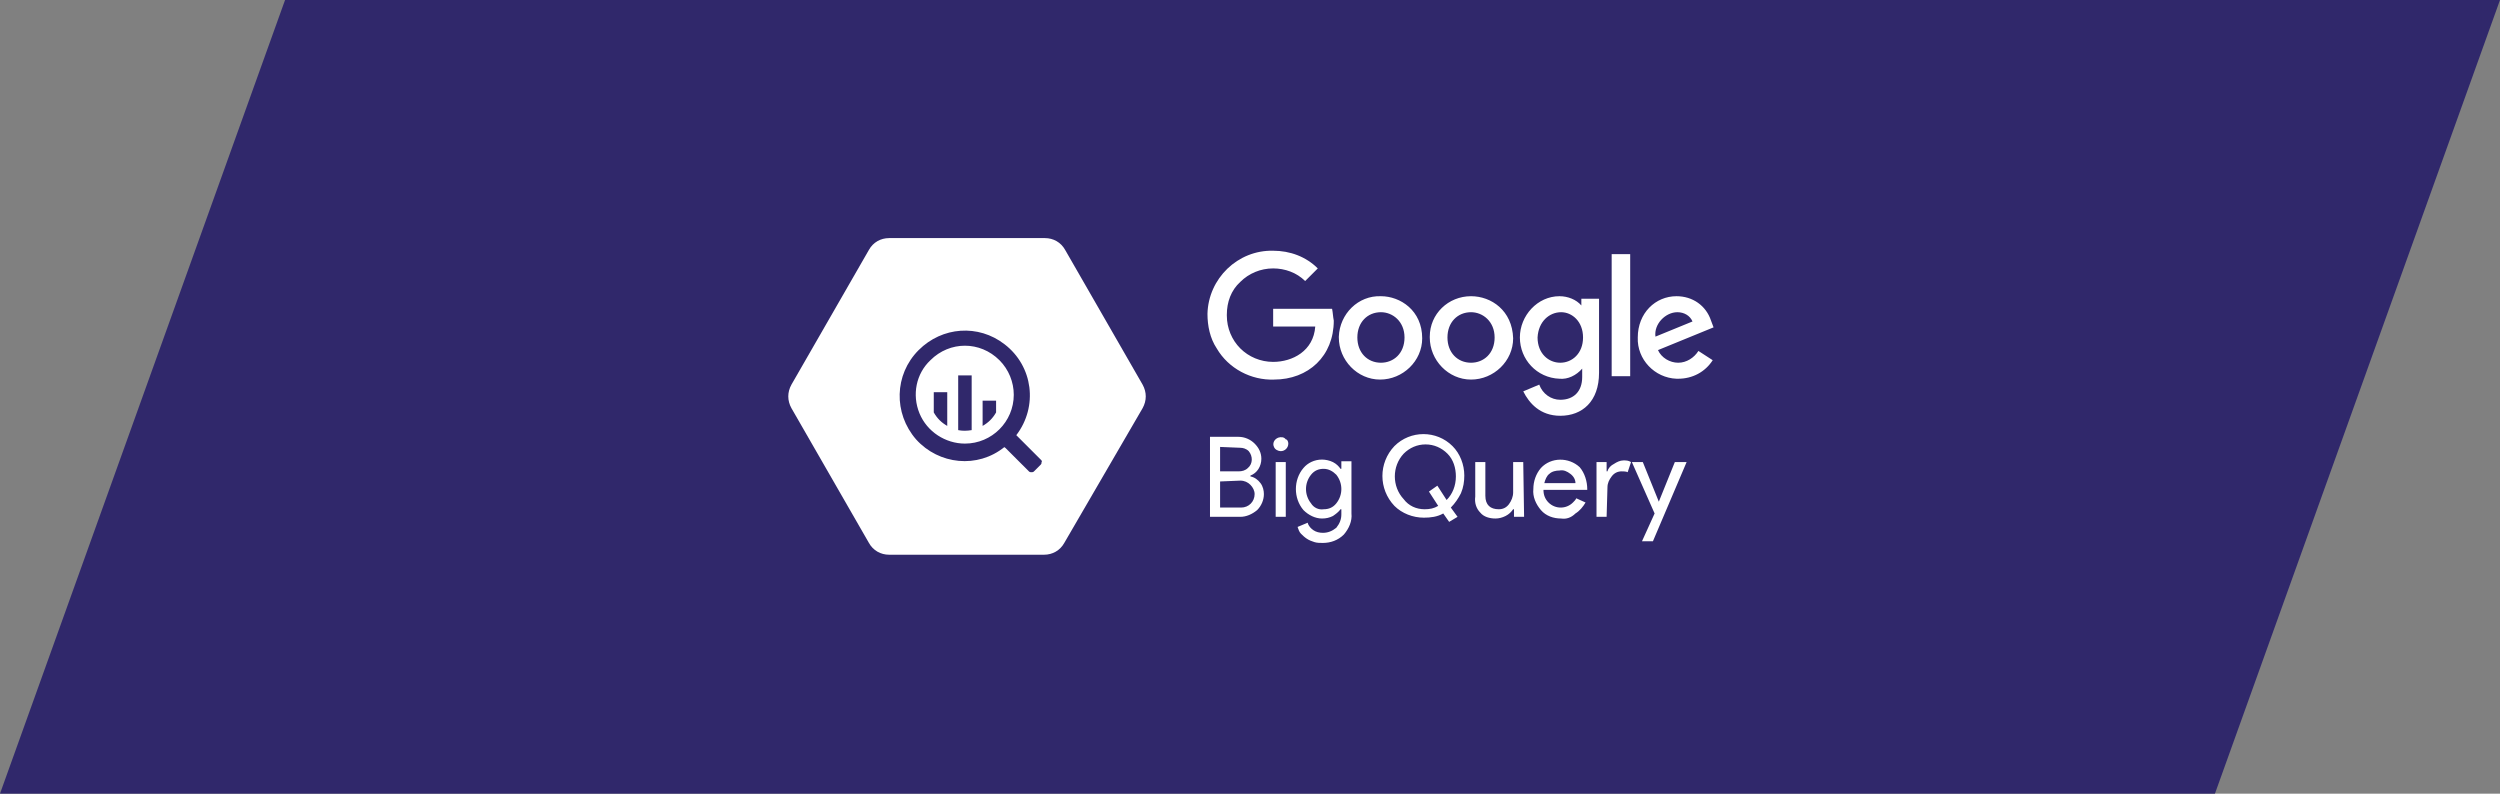
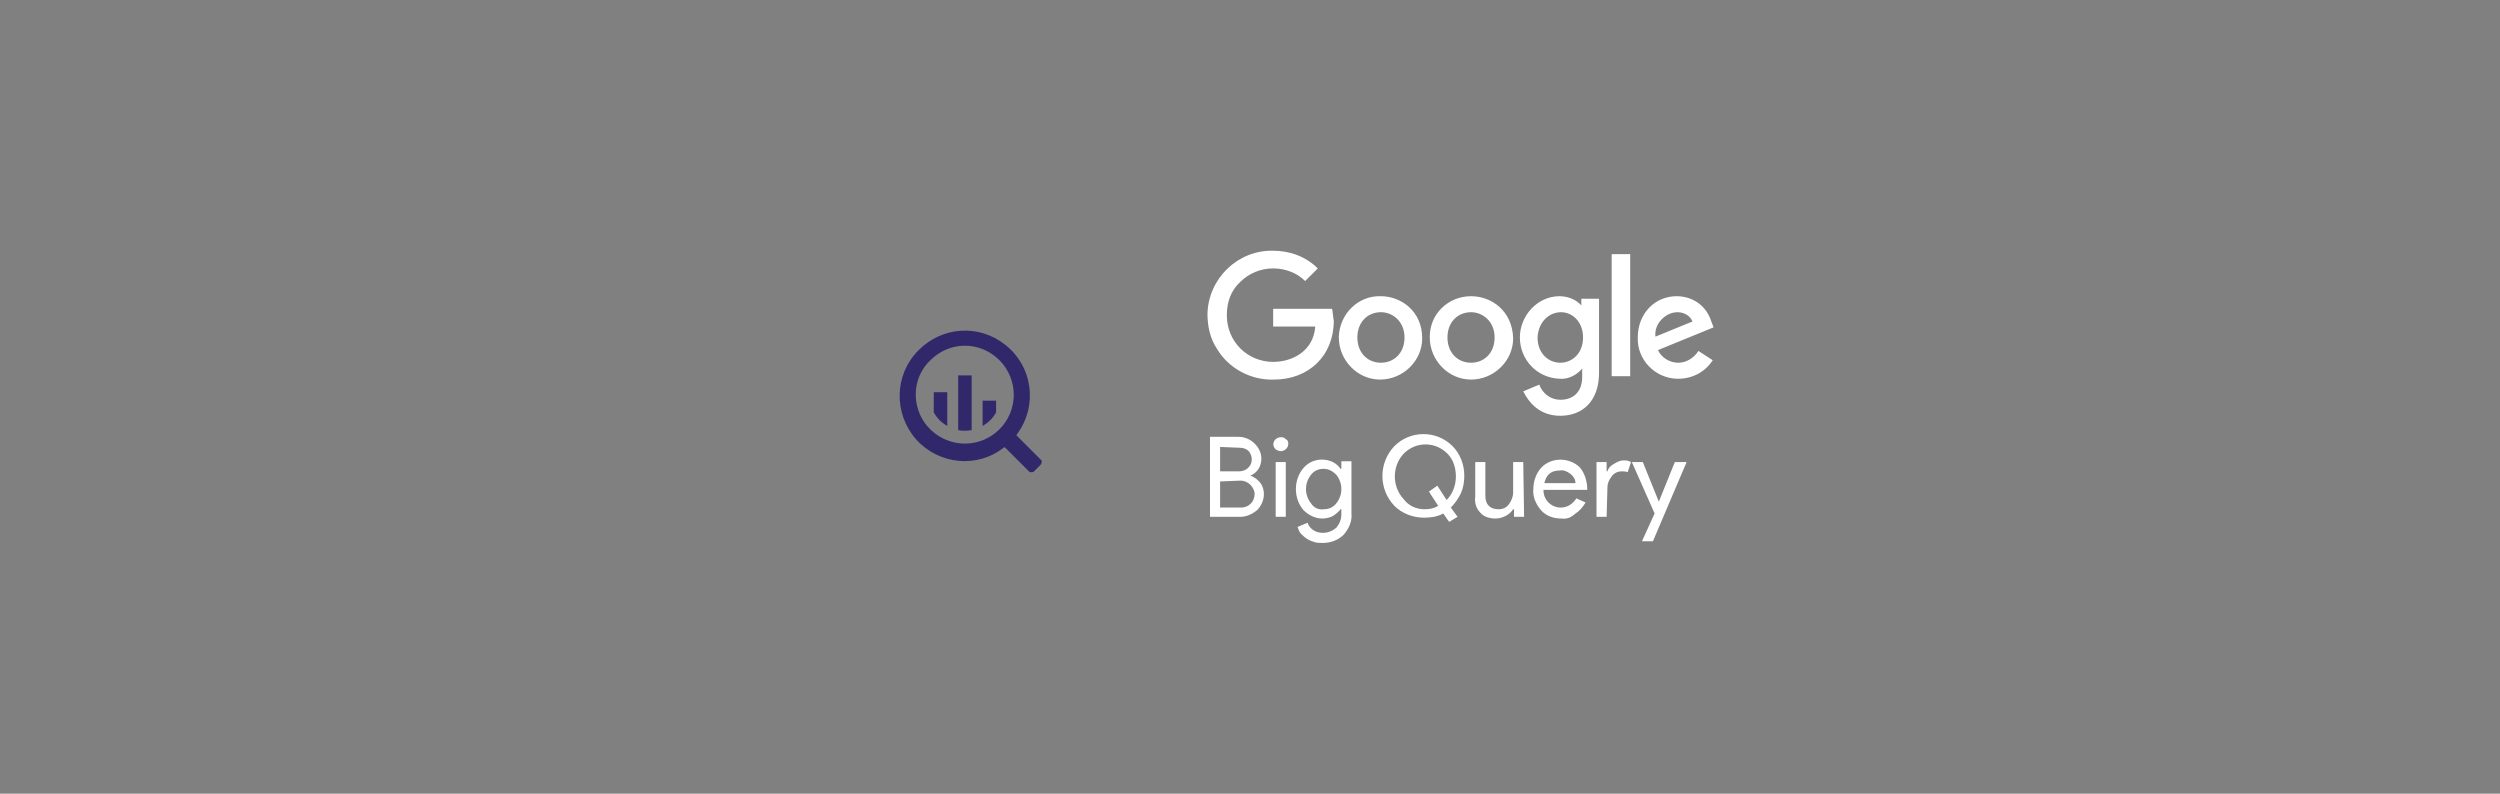
<svg xmlns="http://www.w3.org/2000/svg" width="315" height="100" viewBox="0 0 315 100" fill="none">
  <rect x="0" y="0" width="315" height="100" fill="#808080" stroke="none" />
-   <path d="M35.917 0H315L279.083 100H0L35.917 0Z" fill="#30286B" />
-   <path d="M109.484 68.409L99.722 51.433C99.192 50.478 99.192 49.417 99.722 48.462L109.484 31.485C110.014 30.53 110.969 30 112.03 30H131.659C132.72 30 133.675 30.53 134.206 31.485L143.967 48.462C144.498 49.417 144.498 50.478 143.967 51.433L134.099 68.409C133.569 69.364 132.614 69.895 131.553 69.895H112.03C110.969 69.895 110.014 69.364 109.484 68.409Z" fill="white" />
  <path d="M131.131 57.909L128.16 54.938L128.054 54.832C130.812 51.225 130.176 46.132 126.568 43.373C123.279 40.827 118.717 41.145 115.746 44.116C112.669 47.193 112.563 52.074 115.427 55.363C118.292 58.546 123.173 59.076 126.568 56.318C126.568 56.318 126.568 56.424 126.674 56.424L129.645 59.395C129.751 59.501 129.857 59.501 129.963 59.501C130.07 59.501 130.176 59.501 130.282 59.395L131.131 58.546C131.237 58.44 131.237 58.334 131.237 58.227C131.343 58.121 131.237 58.015 131.131 57.909ZM121.581 55.893C119.141 55.893 116.807 54.408 115.852 52.074C114.897 49.739 115.427 47.087 117.231 45.389C119.671 42.949 123.491 42.949 125.932 45.389C127.099 46.556 127.735 48.148 127.735 49.739C127.735 53.135 124.977 55.893 121.581 55.893ZM117.655 49.421V51.967C118.08 52.71 118.61 53.241 119.353 53.665V49.421H117.655ZM120.732 47.299V54.196C121.263 54.302 121.793 54.302 122.43 54.196V47.299H120.732ZM125.507 51.967V50.482H123.809V53.665C124.552 53.241 125.083 52.71 125.507 51.967Z" fill="#30286B" />
-   <path d="M167.844 38.913H160.417V41.141H165.722C165.51 44.218 162.857 45.598 160.417 45.598C158.825 45.598 157.34 44.961 156.279 43.9C155.218 42.839 154.581 41.354 154.581 39.762V39.656C154.581 38.064 155.112 36.579 156.279 35.518C157.34 34.457 158.825 33.82 160.417 33.82C161.902 33.82 163.388 34.351 164.449 35.412L166.04 33.82C164.555 32.335 162.539 31.592 160.417 31.592C155.96 31.486 152.247 35.093 152.141 39.55C152.141 41.035 152.459 42.627 153.308 43.9C154.793 46.447 157.658 47.932 160.523 47.826C164.873 47.826 168.056 44.855 168.056 40.399C167.95 39.868 167.95 39.444 167.844 38.913ZM173.998 37.322C171.133 37.216 168.799 39.55 168.693 42.415V42.521C168.693 45.386 171.027 47.826 173.892 47.826C176.757 47.826 179.197 45.492 179.197 42.627C179.197 39.125 176.438 37.322 173.998 37.322ZM173.998 39.338C175.483 39.338 176.969 40.505 176.969 42.521C176.969 44.537 175.589 45.704 173.998 45.704C172.3 45.704 171.027 44.431 171.027 42.521C171.027 40.611 172.3 39.338 173.998 39.338ZM185.351 37.322C182.486 37.322 180.152 39.55 180.152 42.415V42.521C180.152 45.386 182.486 47.826 185.351 47.826C188.216 47.826 190.656 45.492 190.656 42.627C190.55 39.125 187.897 37.322 185.351 37.322ZM185.351 39.338C186.836 39.338 188.322 40.505 188.322 42.521C188.322 44.537 186.942 45.704 185.351 45.704C183.653 45.704 182.38 44.431 182.38 42.521C182.38 40.611 183.653 39.338 185.351 39.338ZM196.492 37.322C193.733 37.322 191.505 39.762 191.505 42.521C191.505 45.279 193.627 47.614 196.492 47.72C197.553 47.826 198.614 47.295 199.356 46.447V47.508C199.356 49.311 198.295 50.372 196.598 50.372C195.431 50.372 194.37 49.63 193.945 48.462L191.929 49.311C192.672 50.797 194.051 52.388 196.598 52.388C199.356 52.388 201.479 50.585 201.479 46.977V37.64H199.25V38.489C198.614 37.746 197.553 37.322 196.492 37.322ZM196.704 39.338C198.083 39.338 199.463 40.505 199.463 42.521C199.463 44.537 198.083 45.704 196.598 45.704C195.112 45.704 193.733 44.537 193.733 42.521C193.839 40.505 195.218 39.338 196.704 39.338ZM211.24 37.322C208.587 37.322 206.359 39.444 206.359 42.521C206.253 45.279 208.481 47.614 211.24 47.72C211.346 47.72 211.452 47.72 211.452 47.72C213.256 47.72 214.848 46.871 215.802 45.386L213.999 44.218C213.468 45.067 212.513 45.704 211.452 45.704C210.391 45.704 209.33 45.067 208.906 44.112L215.909 41.248L215.59 40.399C214.954 38.489 213.256 37.322 211.24 37.322ZM211.346 39.338C212.195 39.338 212.938 39.762 213.256 40.505L208.587 42.415C208.375 40.823 209.861 39.338 211.346 39.338ZM203.07 47.401H205.404V32.017H203.07V47.401ZM152.459 65.121V55.041H156.066C156.809 55.041 157.552 55.359 158.082 55.89C158.613 56.42 158.931 57.057 158.931 57.8C158.931 58.755 158.401 59.603 157.552 59.922V60.028C158.082 60.134 158.507 60.452 158.825 60.877C159.143 61.301 159.25 61.831 159.25 62.256C159.25 62.999 158.931 63.741 158.401 64.272C157.764 64.802 157.021 65.121 156.279 65.121H152.459ZM153.732 56.314V59.391H156.066C156.491 59.391 156.915 59.285 157.234 58.967C157.87 58.436 157.87 57.481 157.34 56.845C157.021 56.526 156.597 56.42 156.279 56.42L153.732 56.314ZM153.732 60.664V63.953H156.385C157.34 63.953 158.082 63.211 158.082 62.256C158.082 61.831 157.87 61.407 157.552 61.089C157.234 60.77 156.809 60.558 156.279 60.558L153.732 60.664ZM162.327 55.89C162.327 56.42 161.902 56.845 161.372 56.845C161.053 56.845 160.629 56.632 160.523 56.314C160.311 55.89 160.523 55.359 161.053 55.147C161.372 55.041 161.796 55.041 162.008 55.359C162.22 55.359 162.327 55.678 162.327 55.89ZM162.008 58.224V65.121H160.735V58.224H162.008ZM166.677 68.41C166.358 68.41 165.934 68.41 165.616 68.304C165.297 68.198 164.979 68.092 164.661 67.879C164.342 67.667 164.13 67.455 163.918 67.243C163.706 67.031 163.6 66.712 163.494 66.394L164.767 65.863C164.873 66.288 165.191 66.606 165.51 66.818C165.828 67.031 166.252 67.137 166.677 67.137C167.313 67.137 167.844 66.924 168.374 66.5C168.799 65.969 169.011 65.439 169.011 64.802V64.166H168.905C168.693 64.484 168.268 64.802 167.95 65.015C167.526 65.227 167.101 65.333 166.571 65.333C165.722 65.333 164.873 64.909 164.236 64.272C163.6 63.529 163.281 62.574 163.281 61.619C163.281 60.664 163.6 59.709 164.236 58.967C164.767 58.33 165.616 57.906 166.571 57.906C166.995 57.906 167.526 58.012 167.95 58.224C168.374 58.436 168.693 58.755 168.905 59.073H169.011V58.118H170.284V64.696C170.39 65.651 169.966 66.606 169.329 67.349C168.587 68.092 167.632 68.41 166.677 68.41ZM166.783 64.166C167.419 64.166 167.95 63.953 168.374 63.423C169.223 62.362 169.223 60.877 168.374 59.816C167.95 59.391 167.419 59.073 166.783 59.073C166.146 59.073 165.616 59.285 165.191 59.816C164.767 60.346 164.555 60.983 164.555 61.619C164.555 62.256 164.767 62.892 165.191 63.423C165.51 63.953 166.146 64.272 166.783 64.166ZM183.653 65.121L182.592 65.757L181.849 64.696C181.107 65.121 180.258 65.227 179.409 65.227C178.03 65.227 176.65 64.696 175.695 63.741C173.68 61.619 173.68 58.33 175.695 56.208C177.711 54.192 181.001 54.192 183.017 56.208C183.972 57.163 184.502 58.542 184.502 59.922C184.502 60.664 184.396 61.407 184.078 62.15C183.759 62.786 183.335 63.423 182.804 63.953L183.653 65.121ZM179.515 64.166C180.152 64.166 180.682 64.06 181.213 63.741L180.046 61.938L181.107 61.195L182.274 62.999C183.017 62.256 183.441 61.195 183.441 60.028C183.441 58.967 183.123 57.906 182.38 57.163C181.637 56.42 180.682 55.996 179.621 55.996C178.56 55.996 177.605 56.42 176.863 57.163C175.377 58.755 175.377 61.301 176.863 62.892C177.499 63.741 178.454 64.166 179.515 64.166ZM192.035 65.121H190.762V64.166H190.656C190.444 64.484 190.126 64.802 189.701 65.015C189.277 65.227 188.852 65.333 188.428 65.333C187.685 65.333 186.942 65.121 186.518 64.59C185.987 64.06 185.775 63.317 185.881 62.574V58.224H187.155V62.468C187.155 63.635 187.791 64.166 188.852 64.166C189.383 64.166 189.807 63.953 190.126 63.529C190.444 63.105 190.656 62.574 190.656 62.044V58.224H191.929L192.035 65.121ZM196.704 65.333C195.749 65.333 194.794 65.015 194.157 64.272C193.521 63.529 193.096 62.574 193.202 61.619C193.202 60.664 193.521 59.709 194.157 58.967C195.431 57.587 197.659 57.587 199.038 58.861C199.675 59.603 199.993 60.664 199.993 61.619V61.725H194.476C194.476 62.362 194.688 62.892 195.112 63.317C195.961 64.166 197.341 64.166 198.189 63.317C198.402 63.105 198.508 62.999 198.614 62.786L199.781 63.317C199.463 63.847 199.038 64.378 198.508 64.696C197.977 65.227 197.341 65.439 196.704 65.333ZM194.582 60.877H198.508C198.508 60.452 198.295 60.028 197.871 59.709C197.447 59.391 197.022 59.179 196.492 59.285C196.067 59.285 195.537 59.391 195.218 59.709C194.9 59.922 194.688 60.452 194.582 60.877ZM202.433 65.121H201.16V58.224H202.433V59.391H202.54C202.646 58.967 202.964 58.648 203.388 58.436C203.707 58.224 204.131 58.012 204.556 58.012C204.874 58.012 205.192 58.012 205.51 58.224L205.086 59.497C204.874 59.391 204.556 59.391 204.343 59.391C203.813 59.391 203.388 59.603 203.07 60.028C202.752 60.452 202.54 60.877 202.54 61.407L202.433 65.121ZM212.513 58.224L208.269 68.198H206.89L208.481 64.696L205.617 58.224H206.996L209.012 63.211L211.028 58.224H212.513Z" fill="white" />
+   <path d="M167.844 38.913H160.417V41.141H165.722C165.51 44.218 162.857 45.598 160.417 45.598C158.825 45.598 157.34 44.961 156.279 43.9C155.218 42.839 154.581 41.354 154.581 39.762V39.656C154.581 38.064 155.112 36.579 156.279 35.518C157.34 34.457 158.825 33.82 160.417 33.82C161.902 33.82 163.388 34.351 164.449 35.412L166.04 33.82C164.555 32.335 162.539 31.592 160.417 31.592C155.96 31.486 152.247 35.093 152.141 39.55C152.141 41.035 152.459 42.627 153.308 43.9C154.793 46.447 157.658 47.932 160.523 47.826C164.873 47.826 168.056 44.855 168.056 40.399C167.95 39.868 167.95 39.444 167.844 38.913ZM173.998 37.322C171.133 37.216 168.799 39.55 168.693 42.415V42.521C168.693 45.386 171.027 47.826 173.892 47.826C176.757 47.826 179.197 45.492 179.197 42.627C179.197 39.125 176.438 37.322 173.998 37.322ZM173.998 39.338C175.483 39.338 176.969 40.505 176.969 42.521C176.969 44.537 175.589 45.704 173.998 45.704C172.3 45.704 171.027 44.431 171.027 42.521C171.027 40.611 172.3 39.338 173.998 39.338ZM185.351 37.322C182.486 37.322 180.152 39.55 180.152 42.415V42.521C180.152 45.386 182.486 47.826 185.351 47.826C188.216 47.826 190.656 45.492 190.656 42.627C190.55 39.125 187.897 37.322 185.351 37.322ZM185.351 39.338C186.836 39.338 188.322 40.505 188.322 42.521C188.322 44.537 186.942 45.704 185.351 45.704C183.653 45.704 182.38 44.431 182.38 42.521C182.38 40.611 183.653 39.338 185.351 39.338ZM196.492 37.322C193.733 37.322 191.505 39.762 191.505 42.521C191.505 45.279 193.627 47.614 196.492 47.72C197.553 47.826 198.614 47.295 199.356 46.447V47.508C199.356 49.311 198.295 50.372 196.598 50.372C195.431 50.372 194.37 49.63 193.945 48.462L191.929 49.311C192.672 50.797 194.051 52.388 196.598 52.388C199.356 52.388 201.479 50.585 201.479 46.977V37.64H199.25V38.489C198.614 37.746 197.553 37.322 196.492 37.322ZM196.704 39.338C198.083 39.338 199.463 40.505 199.463 42.521C199.463 44.537 198.083 45.704 196.598 45.704C195.112 45.704 193.733 44.537 193.733 42.521C193.839 40.505 195.218 39.338 196.704 39.338ZM211.24 37.322C208.587 37.322 206.359 39.444 206.359 42.521C206.253 45.279 208.481 47.614 211.24 47.72C211.346 47.72 211.452 47.72 211.452 47.72C213.256 47.72 214.848 46.871 215.802 45.386L213.999 44.218C213.468 45.067 212.513 45.704 211.452 45.704C210.391 45.704 209.33 45.067 208.906 44.112L215.909 41.248L215.59 40.399C214.954 38.489 213.256 37.322 211.24 37.322ZM211.346 39.338C212.195 39.338 212.938 39.762 213.256 40.505L208.587 42.415C208.375 40.823 209.861 39.338 211.346 39.338ZM203.07 47.401H205.404V32.017H203.07V47.401ZM152.459 65.121V55.041H156.066C156.809 55.041 157.552 55.359 158.082 55.89C158.613 56.42 158.931 57.057 158.931 57.8C158.931 58.755 158.401 59.603 157.552 59.922C158.082 60.134 158.507 60.452 158.825 60.877C159.143 61.301 159.25 61.831 159.25 62.256C159.25 62.999 158.931 63.741 158.401 64.272C157.764 64.802 157.021 65.121 156.279 65.121H152.459ZM153.732 56.314V59.391H156.066C156.491 59.391 156.915 59.285 157.234 58.967C157.87 58.436 157.87 57.481 157.34 56.845C157.021 56.526 156.597 56.42 156.279 56.42L153.732 56.314ZM153.732 60.664V63.953H156.385C157.34 63.953 158.082 63.211 158.082 62.256C158.082 61.831 157.87 61.407 157.552 61.089C157.234 60.77 156.809 60.558 156.279 60.558L153.732 60.664ZM162.327 55.89C162.327 56.42 161.902 56.845 161.372 56.845C161.053 56.845 160.629 56.632 160.523 56.314C160.311 55.89 160.523 55.359 161.053 55.147C161.372 55.041 161.796 55.041 162.008 55.359C162.22 55.359 162.327 55.678 162.327 55.89ZM162.008 58.224V65.121H160.735V58.224H162.008ZM166.677 68.41C166.358 68.41 165.934 68.41 165.616 68.304C165.297 68.198 164.979 68.092 164.661 67.879C164.342 67.667 164.13 67.455 163.918 67.243C163.706 67.031 163.6 66.712 163.494 66.394L164.767 65.863C164.873 66.288 165.191 66.606 165.51 66.818C165.828 67.031 166.252 67.137 166.677 67.137C167.313 67.137 167.844 66.924 168.374 66.5C168.799 65.969 169.011 65.439 169.011 64.802V64.166H168.905C168.693 64.484 168.268 64.802 167.95 65.015C167.526 65.227 167.101 65.333 166.571 65.333C165.722 65.333 164.873 64.909 164.236 64.272C163.6 63.529 163.281 62.574 163.281 61.619C163.281 60.664 163.6 59.709 164.236 58.967C164.767 58.33 165.616 57.906 166.571 57.906C166.995 57.906 167.526 58.012 167.95 58.224C168.374 58.436 168.693 58.755 168.905 59.073H169.011V58.118H170.284V64.696C170.39 65.651 169.966 66.606 169.329 67.349C168.587 68.092 167.632 68.41 166.677 68.41ZM166.783 64.166C167.419 64.166 167.95 63.953 168.374 63.423C169.223 62.362 169.223 60.877 168.374 59.816C167.95 59.391 167.419 59.073 166.783 59.073C166.146 59.073 165.616 59.285 165.191 59.816C164.767 60.346 164.555 60.983 164.555 61.619C164.555 62.256 164.767 62.892 165.191 63.423C165.51 63.953 166.146 64.272 166.783 64.166ZM183.653 65.121L182.592 65.757L181.849 64.696C181.107 65.121 180.258 65.227 179.409 65.227C178.03 65.227 176.65 64.696 175.695 63.741C173.68 61.619 173.68 58.33 175.695 56.208C177.711 54.192 181.001 54.192 183.017 56.208C183.972 57.163 184.502 58.542 184.502 59.922C184.502 60.664 184.396 61.407 184.078 62.15C183.759 62.786 183.335 63.423 182.804 63.953L183.653 65.121ZM179.515 64.166C180.152 64.166 180.682 64.06 181.213 63.741L180.046 61.938L181.107 61.195L182.274 62.999C183.017 62.256 183.441 61.195 183.441 60.028C183.441 58.967 183.123 57.906 182.38 57.163C181.637 56.42 180.682 55.996 179.621 55.996C178.56 55.996 177.605 56.42 176.863 57.163C175.377 58.755 175.377 61.301 176.863 62.892C177.499 63.741 178.454 64.166 179.515 64.166ZM192.035 65.121H190.762V64.166H190.656C190.444 64.484 190.126 64.802 189.701 65.015C189.277 65.227 188.852 65.333 188.428 65.333C187.685 65.333 186.942 65.121 186.518 64.59C185.987 64.06 185.775 63.317 185.881 62.574V58.224H187.155V62.468C187.155 63.635 187.791 64.166 188.852 64.166C189.383 64.166 189.807 63.953 190.126 63.529C190.444 63.105 190.656 62.574 190.656 62.044V58.224H191.929L192.035 65.121ZM196.704 65.333C195.749 65.333 194.794 65.015 194.157 64.272C193.521 63.529 193.096 62.574 193.202 61.619C193.202 60.664 193.521 59.709 194.157 58.967C195.431 57.587 197.659 57.587 199.038 58.861C199.675 59.603 199.993 60.664 199.993 61.619V61.725H194.476C194.476 62.362 194.688 62.892 195.112 63.317C195.961 64.166 197.341 64.166 198.189 63.317C198.402 63.105 198.508 62.999 198.614 62.786L199.781 63.317C199.463 63.847 199.038 64.378 198.508 64.696C197.977 65.227 197.341 65.439 196.704 65.333ZM194.582 60.877H198.508C198.508 60.452 198.295 60.028 197.871 59.709C197.447 59.391 197.022 59.179 196.492 59.285C196.067 59.285 195.537 59.391 195.218 59.709C194.9 59.922 194.688 60.452 194.582 60.877ZM202.433 65.121H201.16V58.224H202.433V59.391H202.54C202.646 58.967 202.964 58.648 203.388 58.436C203.707 58.224 204.131 58.012 204.556 58.012C204.874 58.012 205.192 58.012 205.51 58.224L205.086 59.497C204.874 59.391 204.556 59.391 204.343 59.391C203.813 59.391 203.388 59.603 203.07 60.028C202.752 60.452 202.54 60.877 202.54 61.407L202.433 65.121ZM212.513 58.224L208.269 68.198H206.89L208.481 64.696L205.617 58.224H206.996L209.012 63.211L211.028 58.224H212.513Z" fill="white" />
</svg>